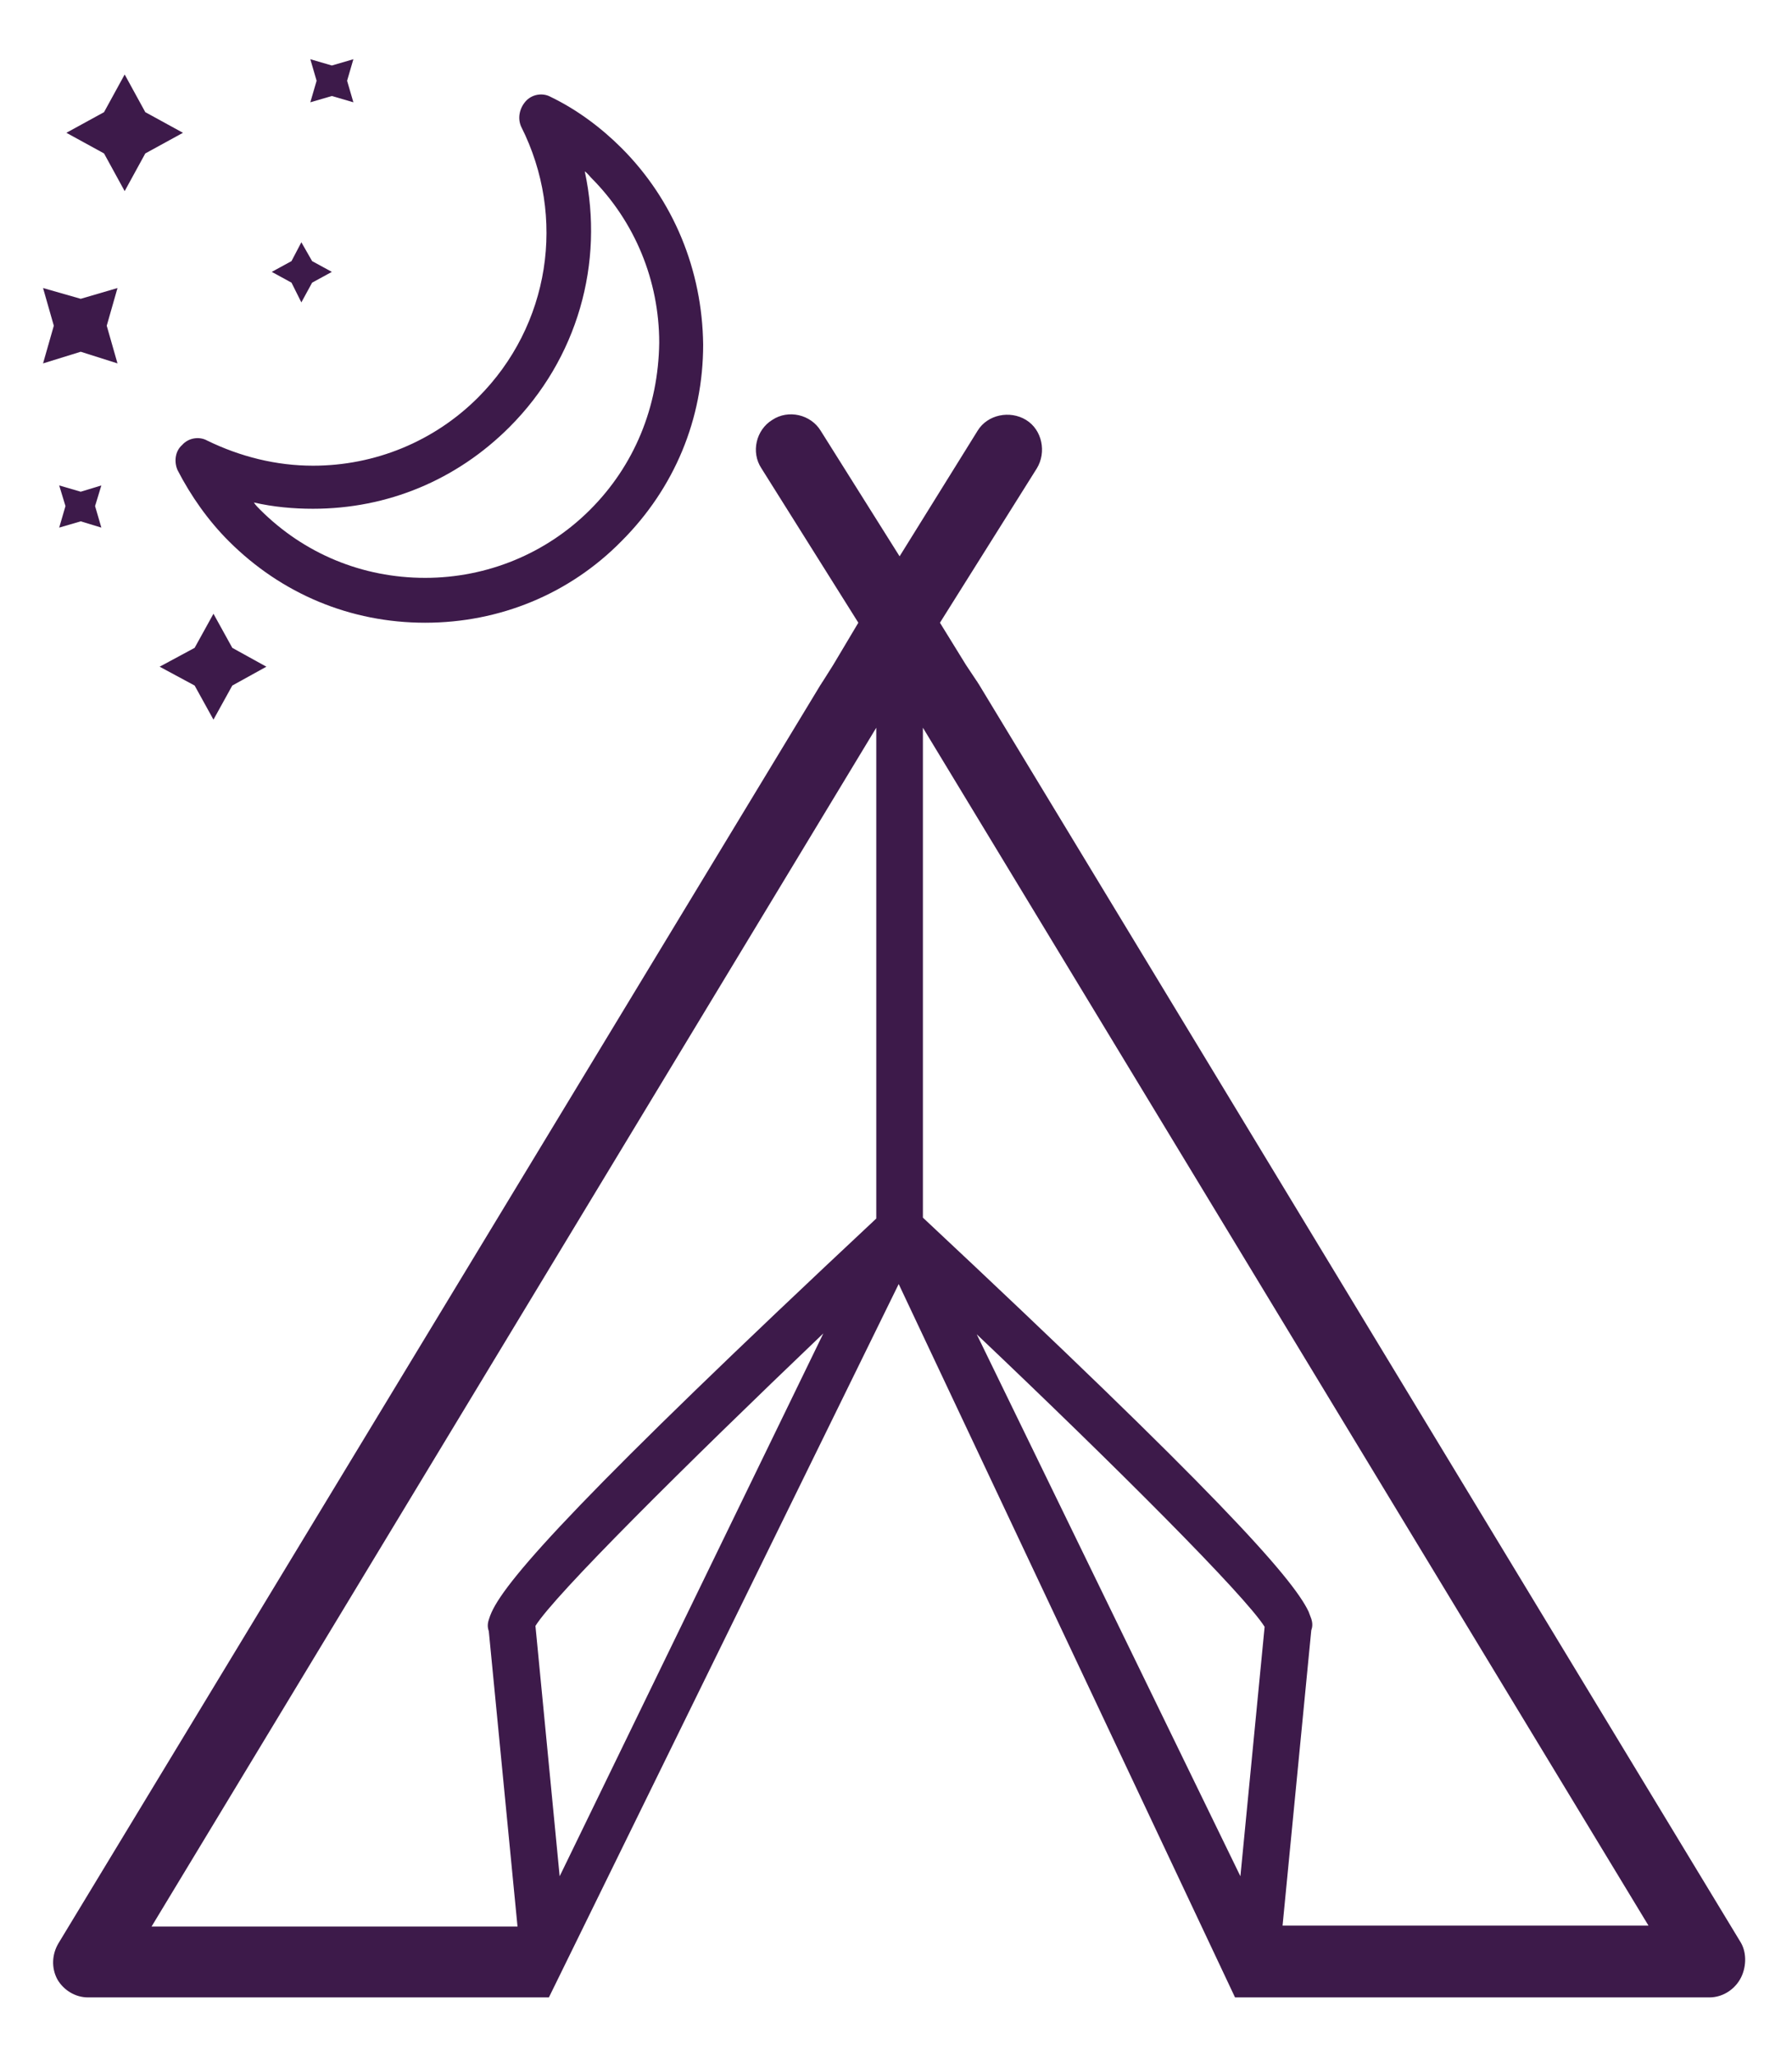
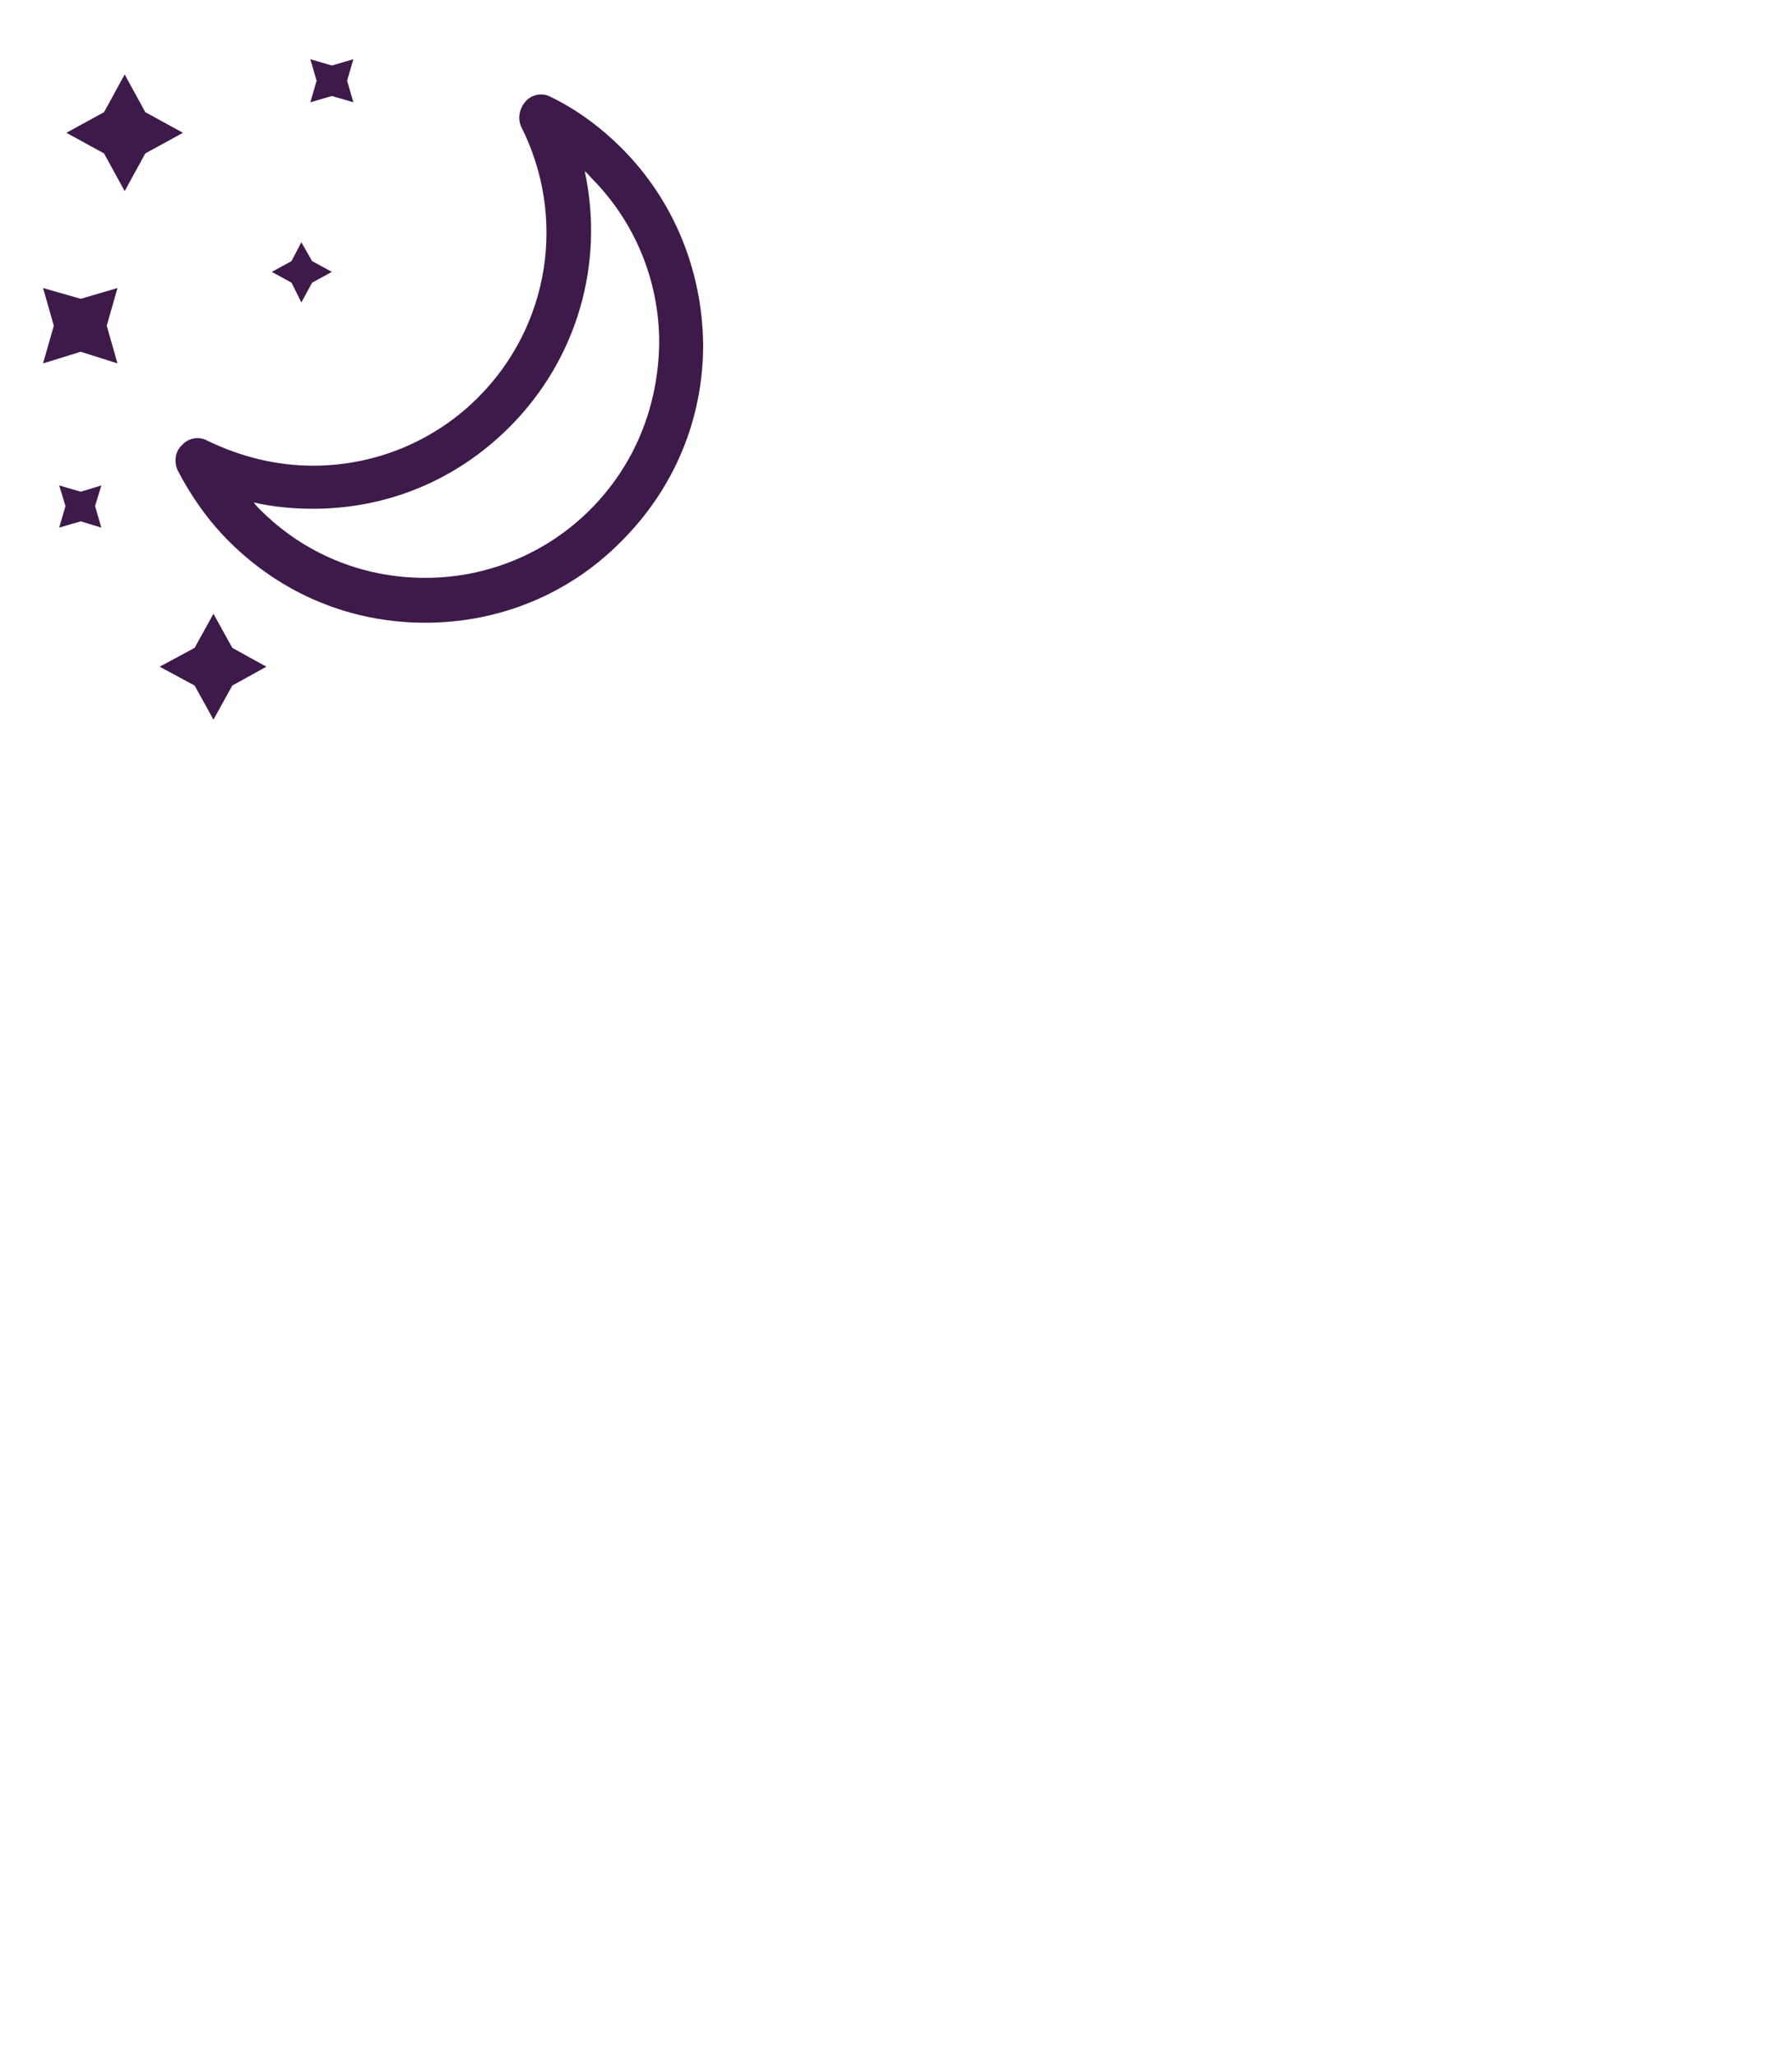
<svg xmlns="http://www.w3.org/2000/svg" version="1.1" id="Layer_1" x="0px" y="0px" viewBox="0 0 199.8 229.1" style="enable-background:new 0 0 199.8 229.1;" xml:space="preserve">
  <style type="text/css">
	.st0{fill:#3D1A4A;}
</style>
-   <path class="st0" d="M194.1,216.5l-85-140.3c-0.1-0.1-0.1-0.2-0.2-0.3l-1.2-1.8l-2.9-4.7l10.8-17.2c1.1-1.8,0.6-4.3-1.2-5.4  c-1.8-1.1-4.3-0.6-5.4,1.2l-8.7,14l-8.8-14c-1.1-1.8-3.6-2.4-5.4-1.2c-1.8,1.1-2.4,3.6-1.2,5.4l10.8,17.2l-2.8,4.7L91.7,76  c-0.1,0.1-0.1,0.2-0.2,0.3l-85,140.3c-0.7,1.2-0.8,2.7-0.1,4c0.7,1.2,2,2,3.4,2h51.4l39-79.5l37.5,79.5h52.9c1.4,0,2.7-0.8,3.4-2  S194.8,217.7,194.1,216.5z M62.4,209.1l-2.7-27.9c2.1-3.4,16.5-17.7,32.1-32.6L62.4,209.1z M54.8,179.7c-0.1,0.2-0.2,0.5-0.3,0.8  c-0.2,0.6-0.1,1,0,1.3l3.2,32.9H16.9L97.7,81.1v54.7C65.2,166.2,56.5,175.9,54.8,179.7z M138.3,209.1l-29.4-60.4  c15.6,14.8,29.9,29.1,32.1,32.6L138.3,209.1z M143,214.6l3.2-32.9c0.1-0.3,0.2-0.7,0-1.3c-0.1-0.3-0.2-0.5-0.3-0.8  c-1.8-3.8-10.5-13.5-43-43.9V81.1l80.9,133.5H143z" />
  <path class="st0" d="M69.3,16.5c-2.3-2.3-5-4.3-7.9-5.7c-0.9-0.5-2.1-0.3-2.8,0.5s-0.9,1.9-0.5,2.8c5.1,10.1,3.2,22.2-4.8,30.2  c-4.9,4.9-11.5,7.6-18.4,7.6c-4.1,0-8.1-1-11.8-2.8c-0.9-0.5-2.1-0.3-2.8,0.5c-0.8,0.7-0.9,1.9-0.5,2.8c1.5,2.9,3.4,5.6,5.7,7.9  c5.9,5.9,13.6,9.1,21.9,9.1s16.1-3.2,21.9-9.1c5.9-5.9,9.1-13.6,9.1-21.9C78.3,30.1,75.1,22.3,69.3,16.5z M65.8,56.8  c-4.9,4.9-11.5,7.6-18.4,7.6c-7,0-13.5-2.7-18.4-7.6c-0.2-0.2-0.5-0.5-0.7-0.8c2.2,0.5,4.4,0.7,6.6,0.7c8.3,0,16-3.2,21.9-9.1  c7.6-7.6,10.6-18.3,8.4-28.5c0.3,0.2,0.5,0.5,0.7,0.7c4.9,4.9,7.6,11.5,7.6,18.4C73.4,45.4,70.7,51.9,65.8,56.8z" />
  <polygon class="st0" points="16.2,12.5 13.9,8.3 11.6,12.5 7.4,14.8 11.6,17.1 13.9,21.3 16.2,17.1 20.4,14.8 " />
  <polygon class="st0" points="33.6,33.7 34.8,31.5 37,30.3 34.8,29.1 33.6,27 32.5,29.1 30.3,30.3 32.5,31.5 " />
  <polygon class="st0" points="37,10.7 39.4,11.4 38.7,9 39.4,6.6 37,7.3 34.6,6.6 35.3,9 34.6,11.4 " />
  <polygon class="st0" points="9,54.8 6.6,54.1 7.3,56.4 6.6,58.8 9,58.1 11.3,58.8 10.6,56.4 11.3,54.1 " />
  <polygon class="st0" points="9,33.3 4.8,32.1 6,36.3 4.8,40.5 9,39.2 13.1,40.5 11.9,36.3 13.1,32.1 " />
  <polygon class="st0" points="23.8,68.4 21.7,72.2 17.8,74.3 21.7,76.4 23.8,80.2 25.9,76.4 29.7,74.3 25.9,72.2 " />
</svg>